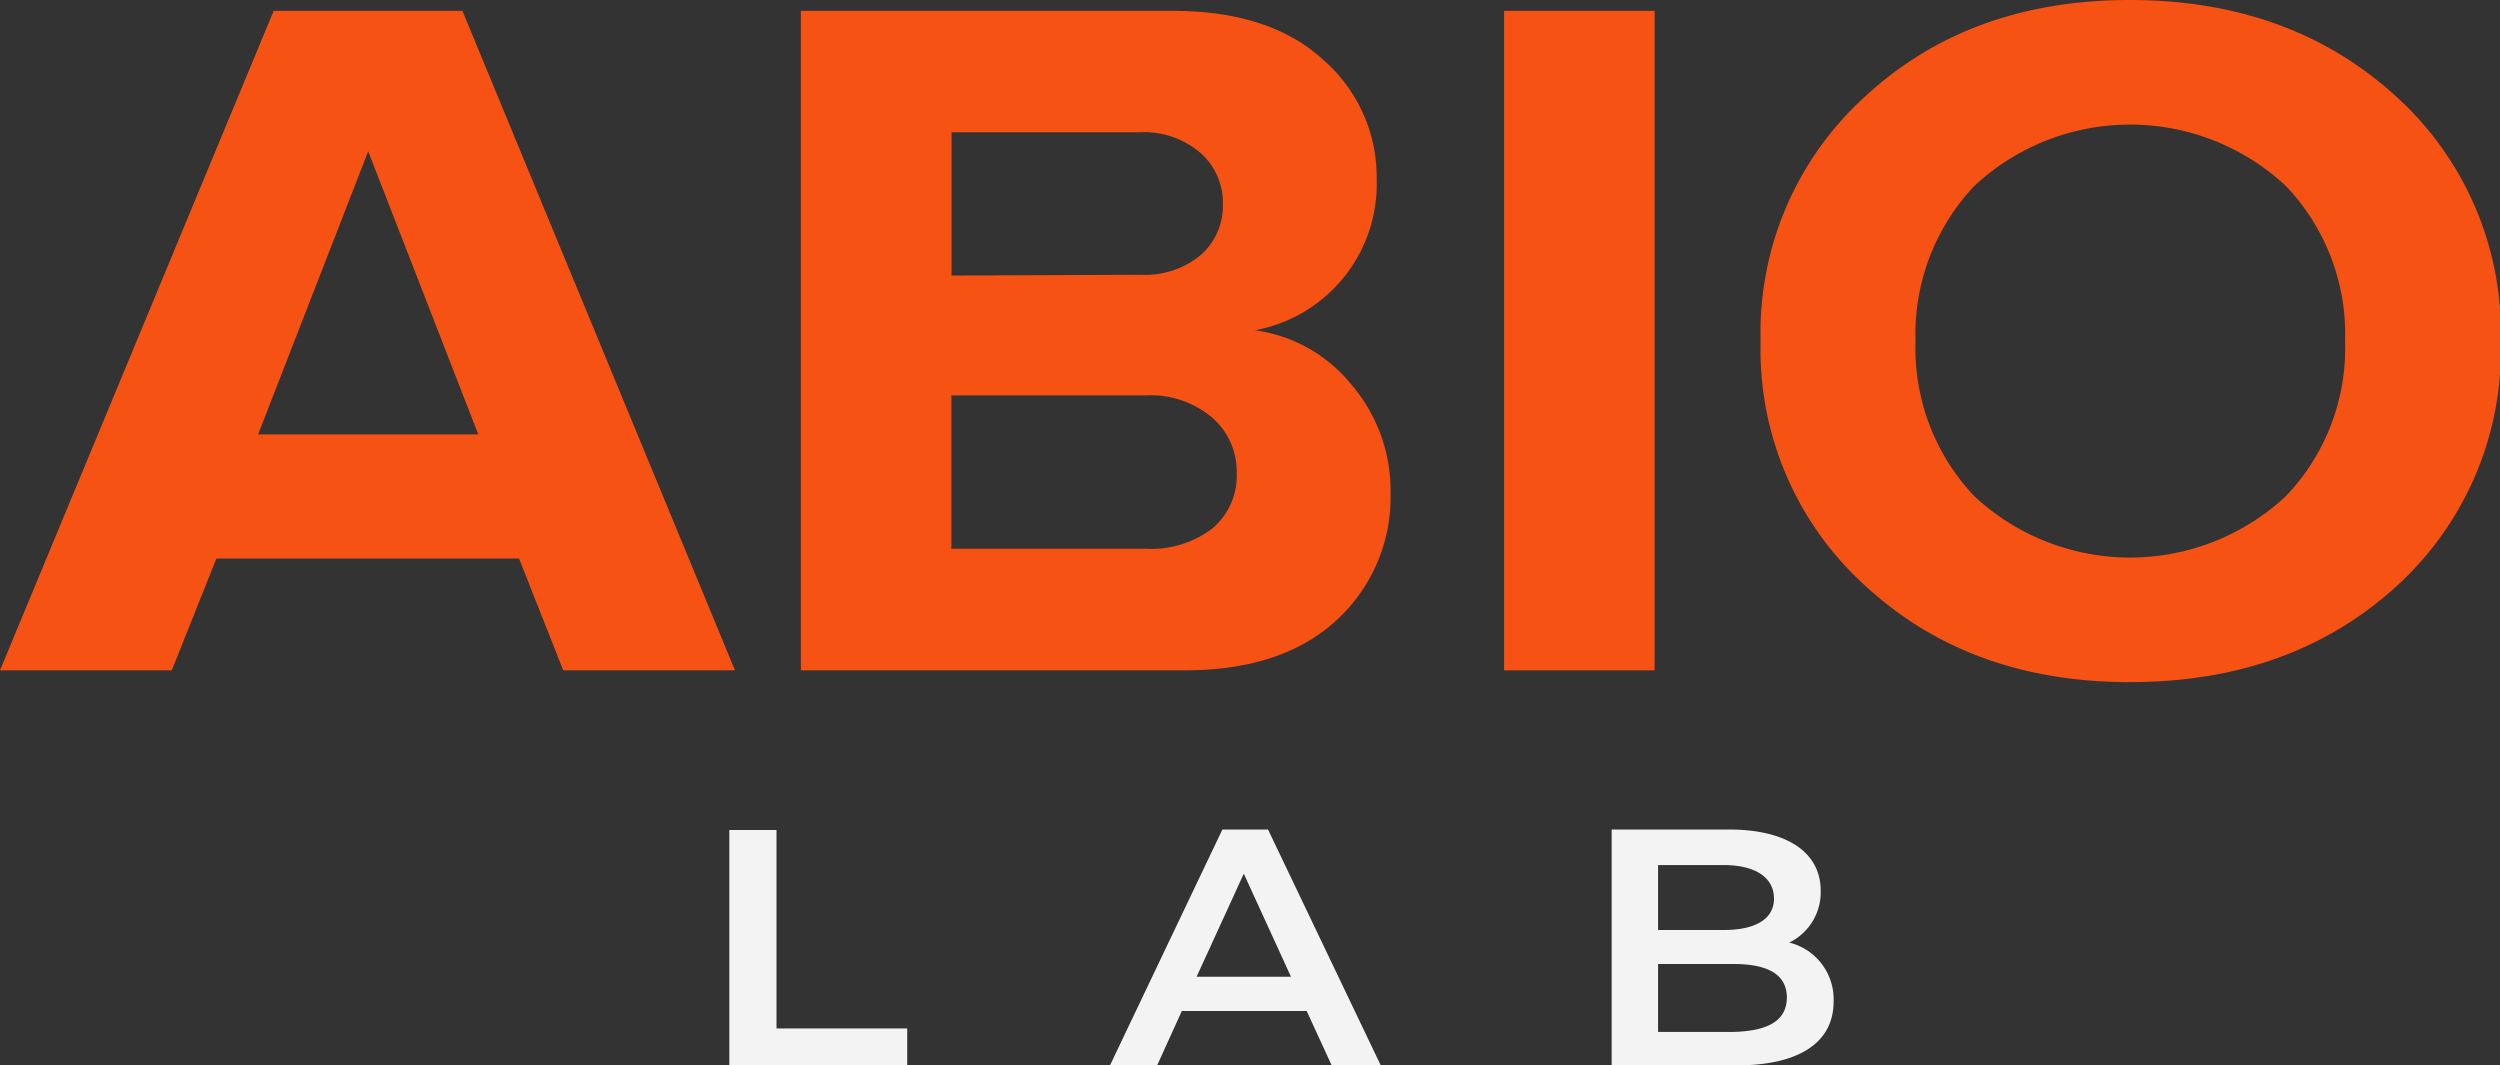
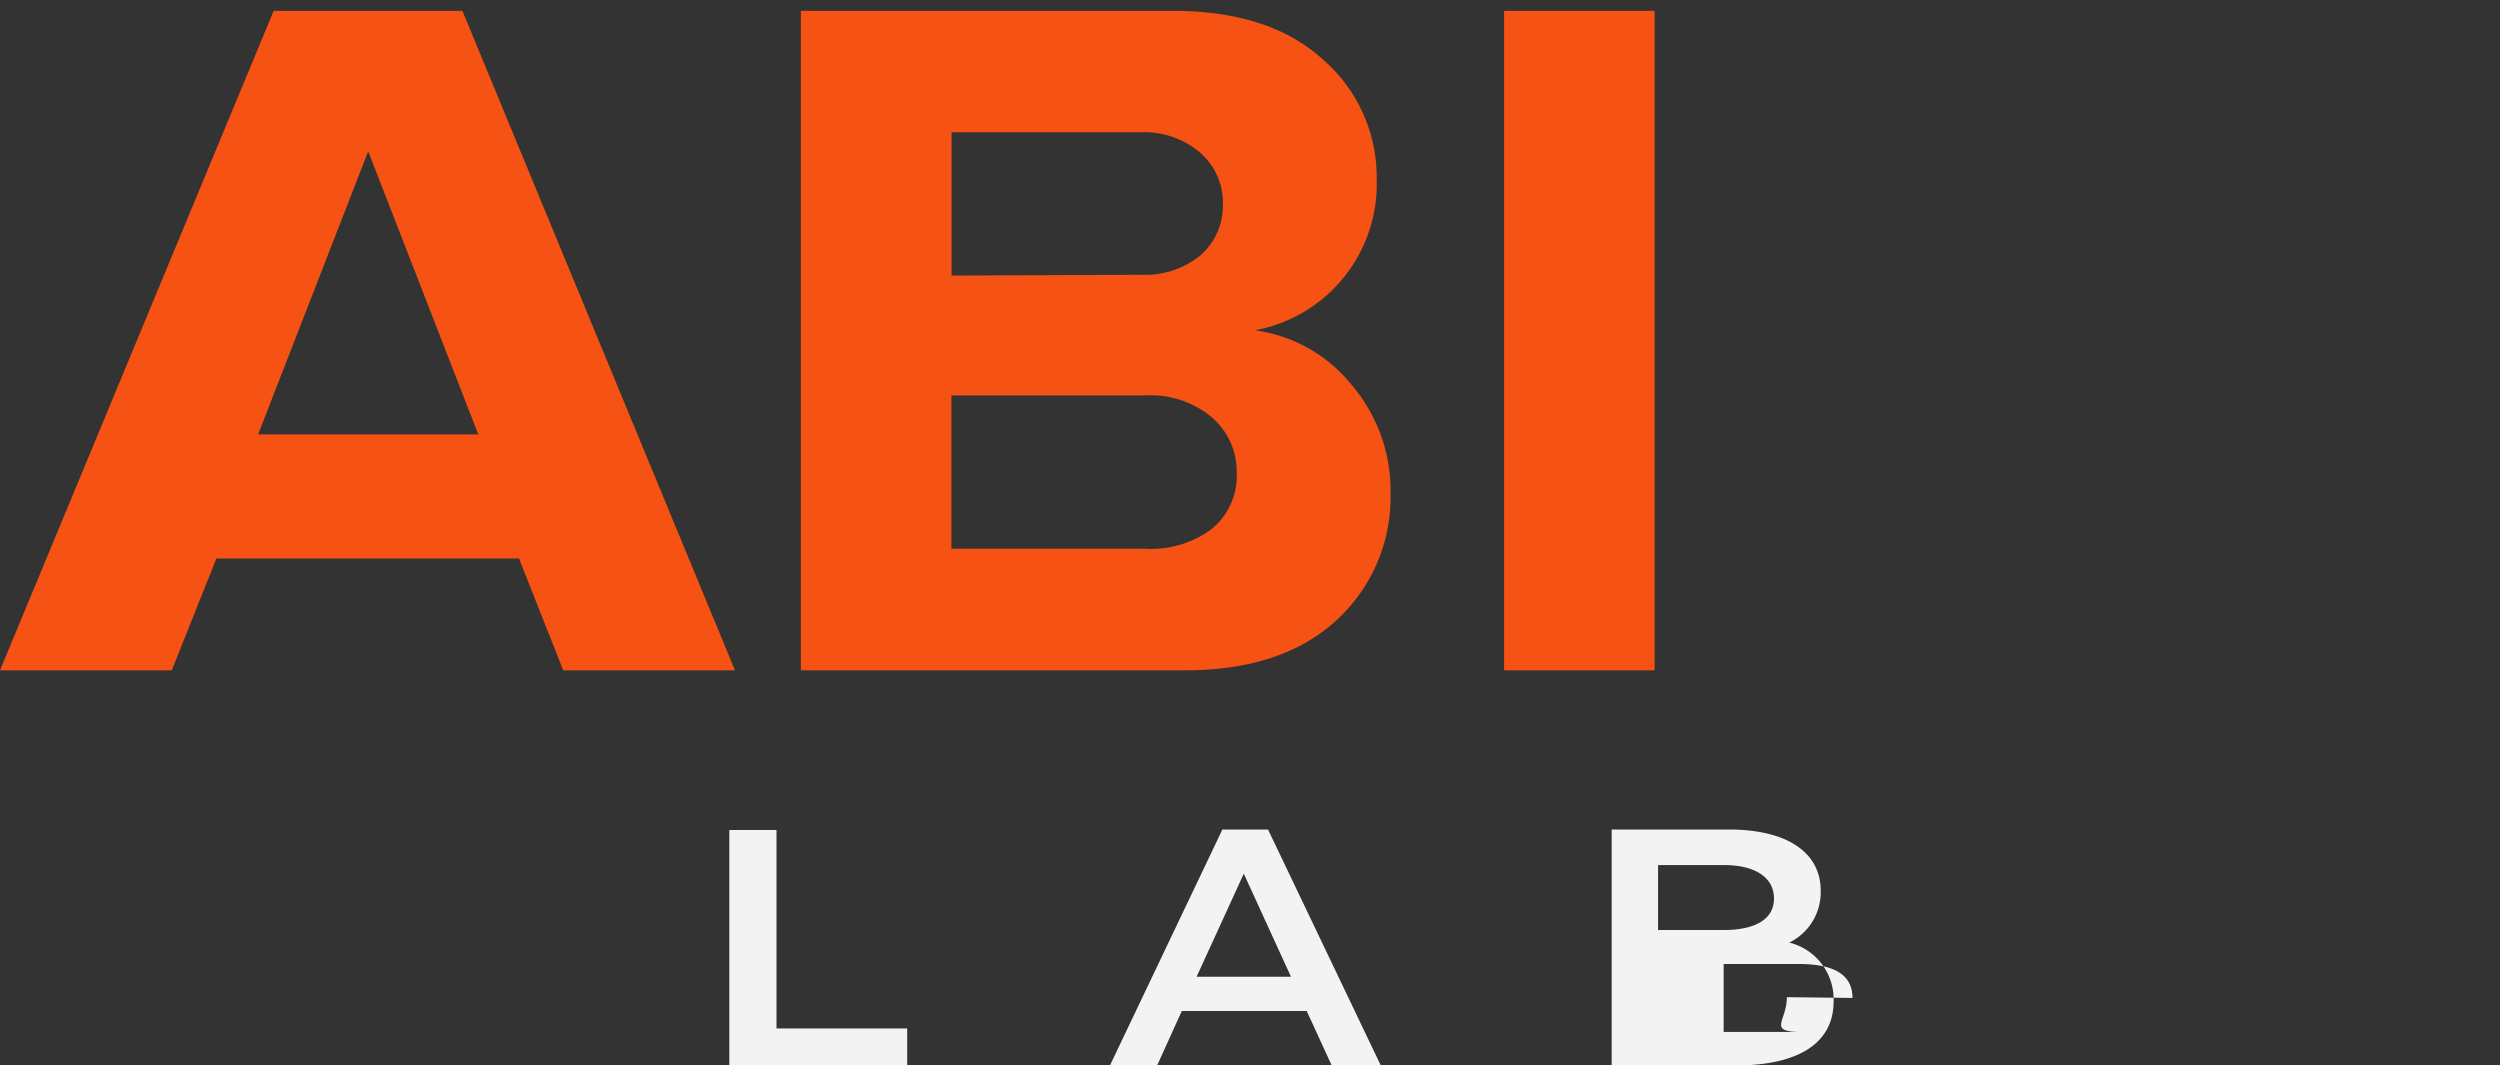
<svg xmlns="http://www.w3.org/2000/svg" viewBox="0 0 158.95 67.74">
  <rect x="0" y="0" width="158.95" height="67.74" fill="#333333" stroke="none" />
  <defs>
    <style>.cls-1{fill:#f3f3f3;}.cls-2{fill:#f55214;}</style>
  </defs>
  <title>Ресурс 19</title>
  <g id="Слой_2" data-name="Слой 2">
    <g id="Слой_1-2" data-name="Слой 1">
      <g id="inst">
        <path class="cls-1" d="M46.37,52.77h3V65.39h8.31v2.35H46.37Z" />
        <path class="cls-1" d="M83.08,64.28H75.14l-1.57,3.46h-3l7.15-15h2.9l7.17,15H84.67Zm-1-2.18-3-6.55-3,6.55Z" />
-         <path class="cls-1" d="M116.58,63.68c0,2.57-2.13,4.06-6.22,4.06h-7.89v-15h7.44c3.81,0,5.85,1.52,5.85,3.89a3.56,3.56,0,0,1-2,3.3A3.71,3.71,0,0,1,116.58,63.68ZM105.42,55v4.13h4.17c2,0,3.2-.68,3.2-2S111.63,55,109.59,55Zm8.19,8.45c0-1.5-1.2-2.16-3.43-2.16h-4.76v4.32h4.76C112.41,65.56,113.61,64.9,113.61,63.4Z" />
+         <path class="cls-1" d="M116.58,63.68c0,2.57-2.13,4.06-6.22,4.06h-7.89v-15h7.44c3.81,0,5.85,1.52,5.85,3.89a3.56,3.56,0,0,1-2,3.3A3.71,3.71,0,0,1,116.58,63.68ZM105.42,55v4.13h4.17c2,0,3.2-.68,3.2-2S111.63,55,109.59,55m8.19,8.45c0-1.5-1.2-2.16-3.43-2.16h-4.76v4.32h4.76C112.41,65.56,113.61,64.9,113.61,63.4Z" />
        <path class="cls-2" d="M46.73,42.62H35.81L33,35.51H13.76l-2.84,7.11H0L17.4.69h12Zm-16.32-15-7-18-7,18Z" />
        <path class="cls-2" d="M75.33,42.62H50.92V.69H74.58q6.15,0,9.55,3.11a9.89,9.89,0,0,1,3.4,7.58A9.46,9.46,0,0,1,79.78,21a9.51,9.51,0,0,1,6.14,3.45,10.33,10.33,0,0,1,2.49,6.85A10.61,10.61,0,0,1,85,39.41Q81.54,42.62,75.33,42.62ZM72.5,17.47a5.58,5.58,0,0,0,3.84-1.25A4.18,4.18,0,0,0,77.75,13a4.21,4.21,0,0,0-1.45-3.3,5.49,5.49,0,0,0-3.8-1.29h-12v9.11Zm.33,17.42a6.44,6.44,0,0,0,4.25-1.29,4.39,4.39,0,0,0,1.55-3.55,4.54,4.54,0,0,0-1.55-3.49,6.08,6.08,0,0,0-4.25-1.42H60.49v9.75Z" />
        <path class="cls-2" d="M105.2,42.62H95.63V.69h9.57Z" />
-         <path class="cls-2" d="M135.41,43.37q-10.18,0-16.82-6.13a20.23,20.23,0,0,1-6.65-15.55,20.24,20.24,0,0,1,6.65-15.56Q125.22,0,135.41,0t16.9,6.1A20.24,20.24,0,0,1,159,21.69a20.27,20.27,0,0,1-6.64,15.59Q145.67,43.37,135.41,43.37Zm-9.88-11.82a14.52,14.52,0,0,0,19.8,0,13.6,13.6,0,0,0,3.77-9.86,13.64,13.64,0,0,0-3.77-9.87,14.52,14.52,0,0,0-19.8,0,13.7,13.7,0,0,0-3.74,9.87A13.66,13.66,0,0,0,125.53,31.55Z" />
      </g>
    </g>
  </g>
</svg>